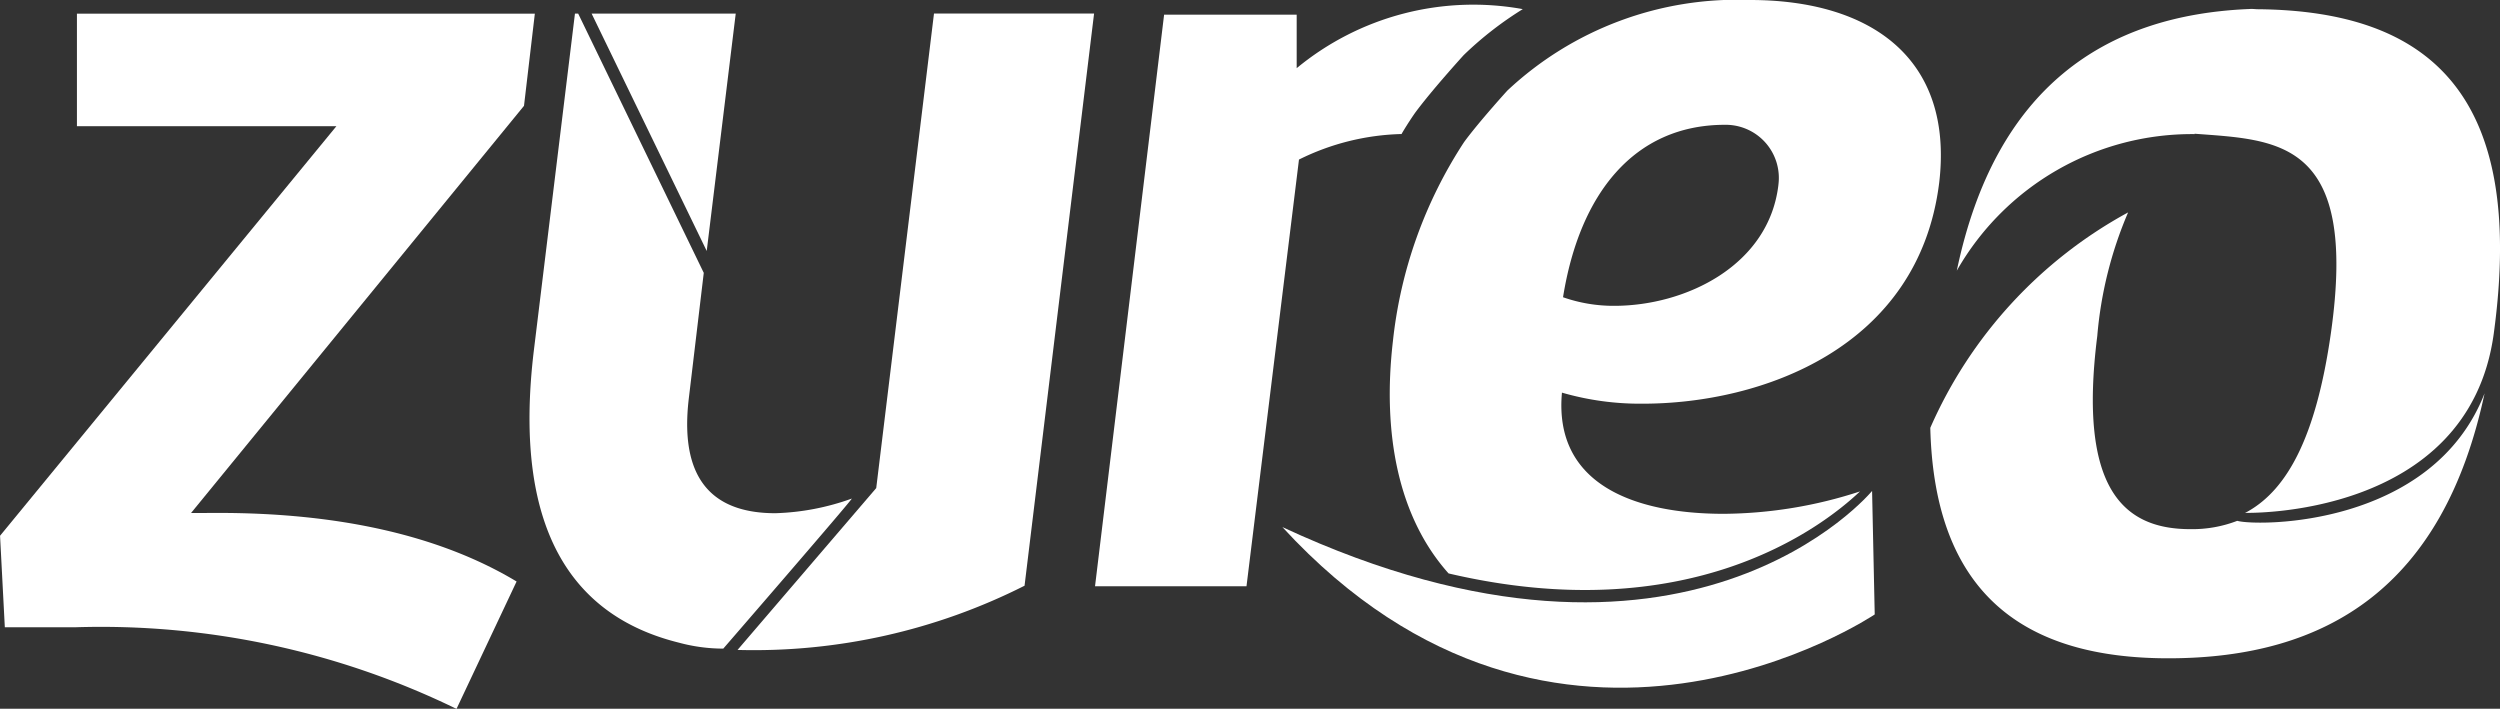
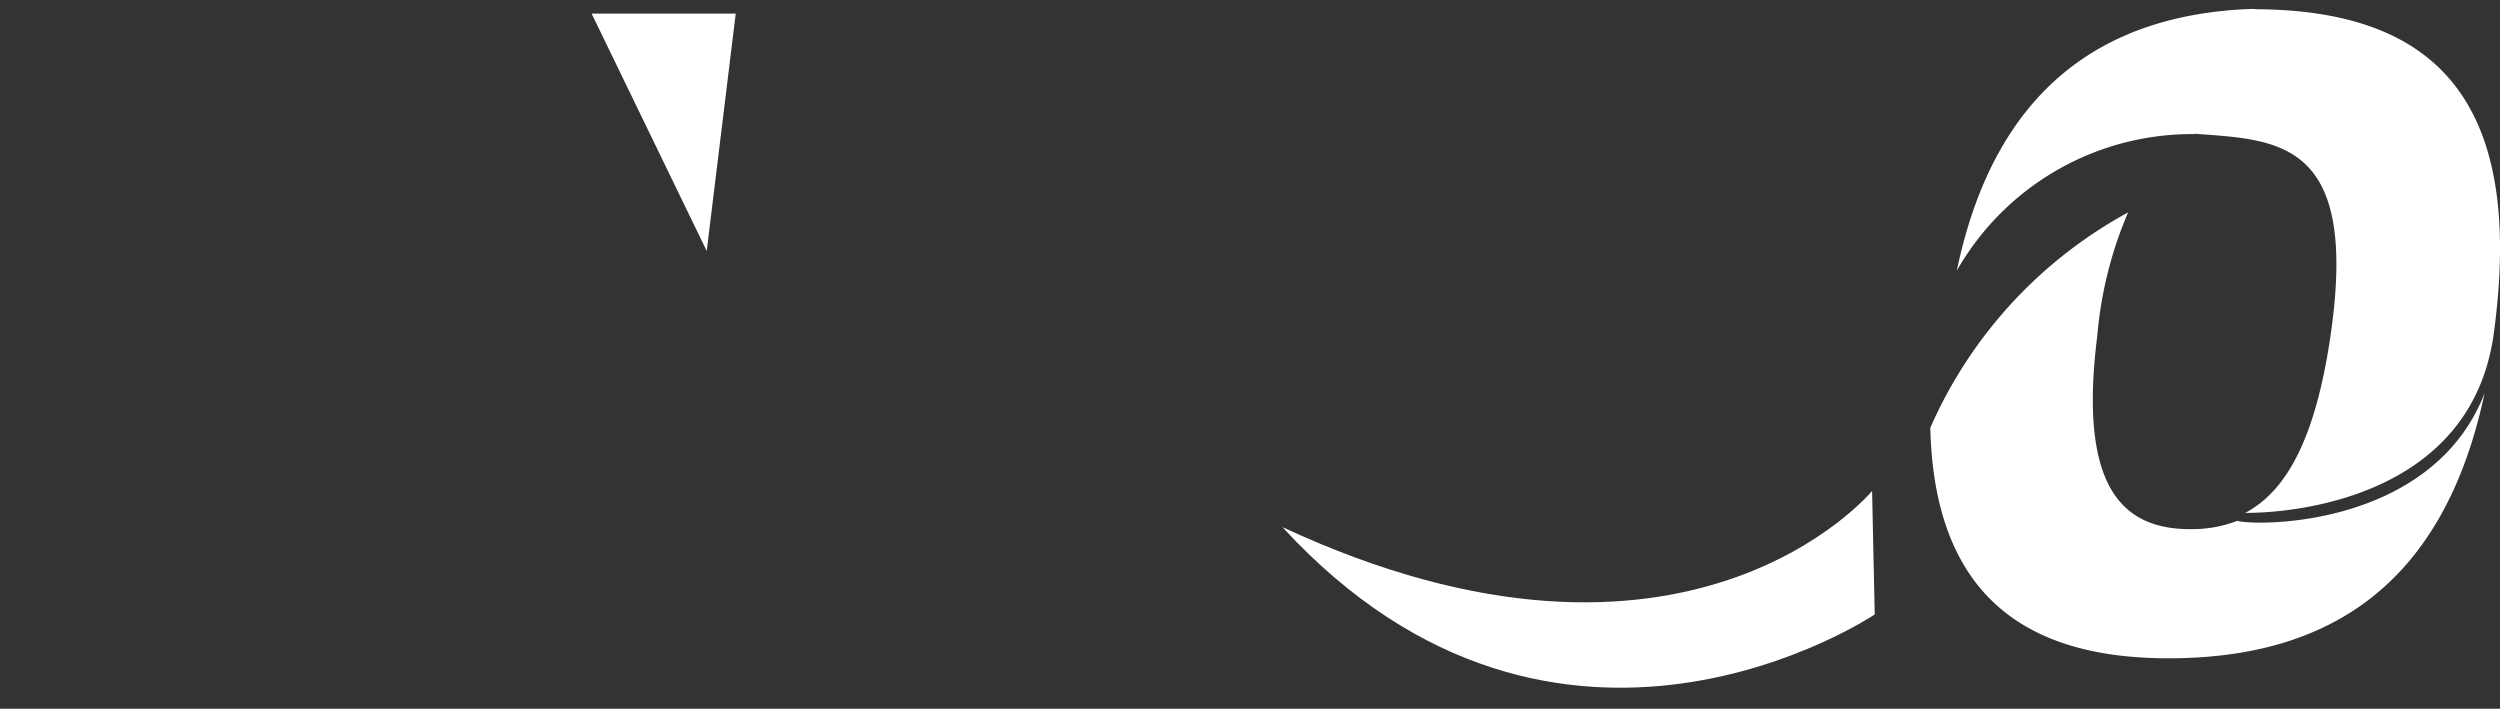
<svg xmlns="http://www.w3.org/2000/svg" width="94.79" height="26.873" viewBox="0 0 94.79 26.873">
  <rect x="0" y="0" width="94.79" height="26.873" fill="#333333" stroke="none" />
  <g id="Grupo_13388" data-name="Grupo 13388" transform="translate(-64 460)">
    <g id="Grupo_12651" data-name="Grupo 12651" transform="translate(64 -460)">
      <g id="Grupo_12648" data-name="Grupo 12648" transform="translate(0 0)">
        <path id="Trazado_8933" data-name="Trazado 8933" d="M1386.426,622.52a4.736,4.736,0,0,1-1.782.315c-2.517,0-4.257-1.507-3.525-7.321a15.106,15.106,0,0,1,1.169-4.688,17.129,17.129,0,0,0-7.5,8.167c.154,6.376,3.646,8.739,9.028,8.739,6.056,0,10.434-2.749,11.988-10.046C1393.821,622.77,1387.178,622.732,1386.426,622.52Z" transform="translate(-1301.599 -602.772)" fill="#fff" />
        <path id="Trazado_8934" data-name="Trazado 8934" d="M1393.432,555.011c-.068,0-.17-.017-.308-.008-5.479.227-9.638,2.978-11.09,9.92a10.267,10.267,0,0,1,9.028-5.177h-.015l.007-.014c3.159.238,6.21.223,5.163,7.569-.564,3.945-1.66,5.9-3.131,6.742-.04.025-.082.043-.122.063,0,0,8.472.238,9.43-6.8C1403.624,558.261,1399.977,555.065,1393.432,555.011Z" transform="translate(-1307.84 -554.661)" fill="#fff" />
-         <path id="Trazado_8935" data-name="Trazado 8935" d="M999.7,575.206c-2.1,0-3.688-1-3.281-4.371l.565-4.742-4.762-9.831H992.1l-1.555,12.745c-.858,7.067,1.655,10.157,5.5,11.108a6.457,6.457,0,0,0,1.679.225s4.951-5.716,4.872-5.689A9.306,9.306,0,0,1,999.7,575.206Z" transform="translate(-970.3 -555.747)" fill="#fff" />
-         <path id="Trazado_8936" data-name="Trazado 8936" d="M853.378,575.195c4.467,0,8.338.819,11.3,2.6l-2.278,4.83a30.774,30.774,0,0,0-14.438-3.095h-2.688l-.181-3.469,12.754-15.53h-9.839v-4.266H865.37l-.411,3.495-12.625,15.439Z" transform="translate(-845.091 -555.747)" fill="#fff" />
        <path id="Trazado_8937" data-name="Trazado 8937" d="M1011.828,565.263l1.1-9h-5.464Z" transform="translate(-985.032 -555.747)" fill="#fff" />
-         <path id="Trazado_8938" data-name="Trazado 8938" d="M1058.364,577.955,1061,556.261h-6.07l-2.19,17.992s-5.259,6.137-5.259,6.137A22.767,22.767,0,0,0,1058.364,577.955Z" transform="translate(-1019.517 -555.747)" fill="#fff" />
-         <path id="Trazado_8939" data-name="Trazado 8939" d="M1159.547,555.738a13.233,13.233,0,0,1,2.239-1.742,10.517,10.517,0,0,0-8.573,2.239v-2.028h-5.027l-2.619,21.673h5.743L1153.3,559.7a9.223,9.223,0,0,1,3.888-.968c.155-.266.324-.528.5-.784C1158.321,557.083,1159.547,555.738,1159.547,555.738Z" transform="translate(-1104.048 -553.65)" fill="#fff" />
-         <path id="Trazado_8940" data-name="Trazado 8940" d="M1240.082,552.543a12.733,12.733,0,0,0-9.2,3.434s-1.079,1.186-1.64,1.952a17.091,17.091,0,0,0-2.7,7.556c-.4,3.469.187,6.648,2.111,8.8,9.068,2.125,14.117-1.705,15.6-3.11a16.952,16.952,0,0,1-5.164.85c-3.385,0-6.454-1.115-6.137-4.595a10.627,10.627,0,0,0,3.069.419c4.468,0,10.468-2.089,11.237-8.4C1247.8,554.769,1244.682,552.543,1240.082,552.543Zm1.078,7.005c-.357,3.063-3.517,4.591-6.226,4.591a5.793,5.793,0,0,1-1.941-.326c.63-3.942,2.708-6.538,6.14-6.538A2.014,2.014,0,0,1,1241.159,559.548Z" transform="translate(-1173.729 -552.543)" fill="#fff" />
        <path id="Trazado_8941" data-name="Trazado 8941" d="M1196.977,688.621c15.348,7.14,22.359-1.371,22.359-1.371l.1,4.683S1207.446,700.011,1196.977,688.621Z" transform="translate(-1148.354 -668.636)" fill="#fff" />
      </g>
    </g>
  </g>
</svg>